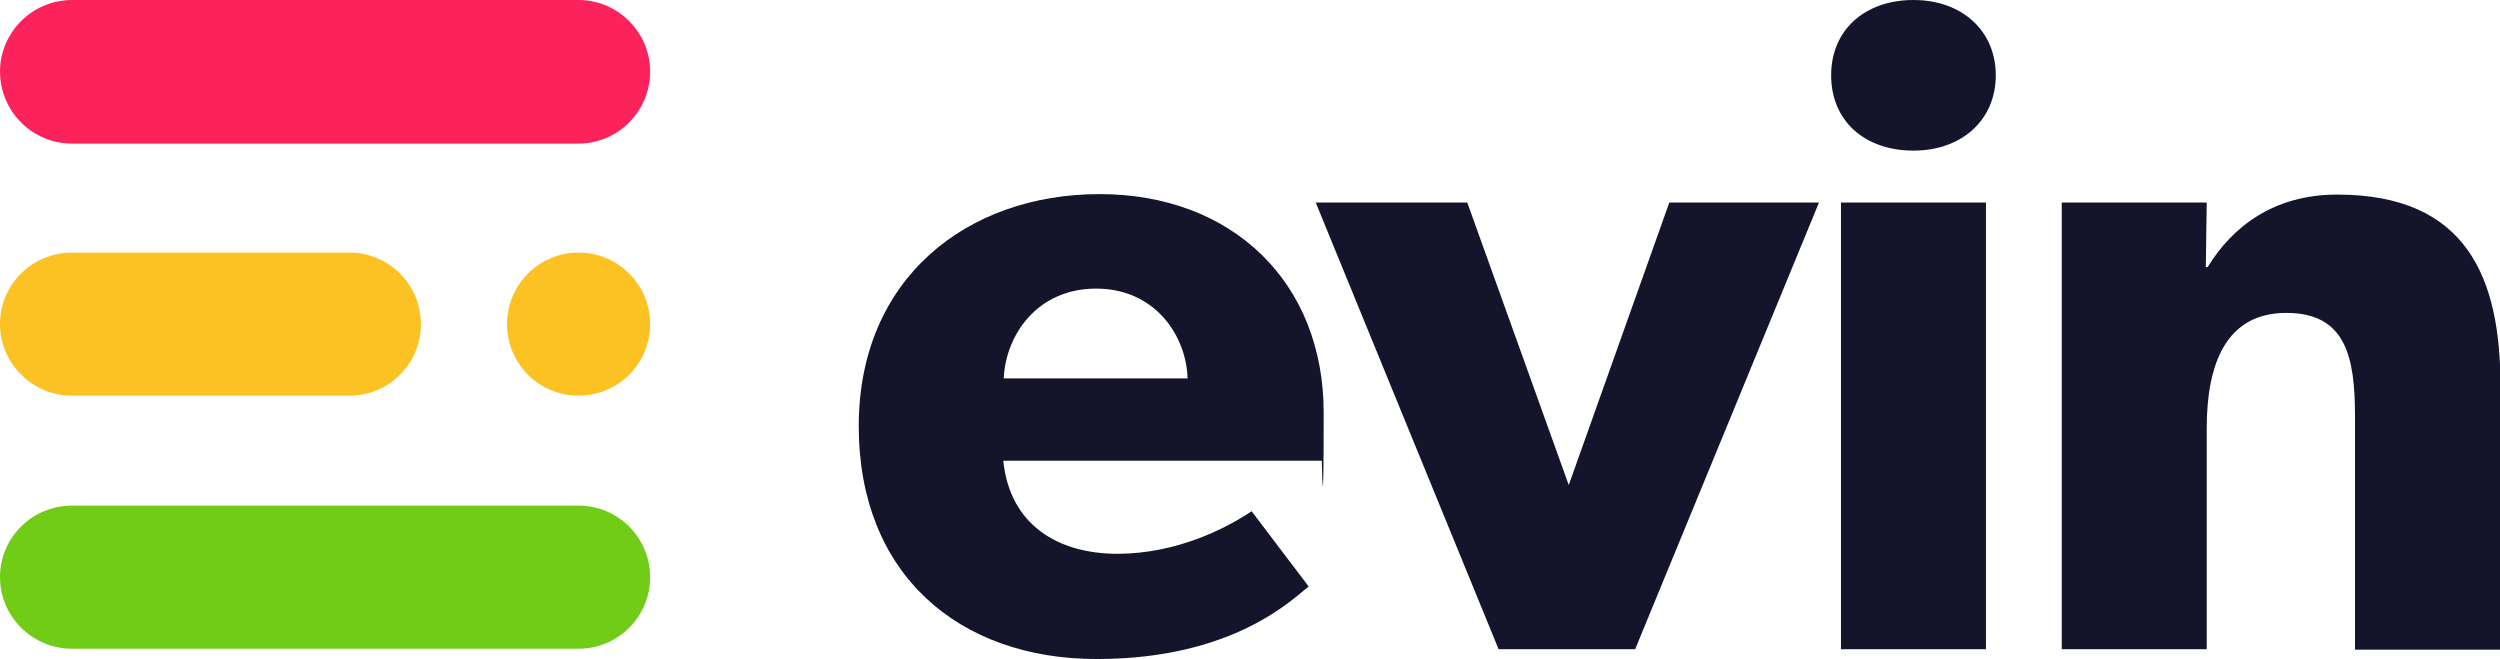
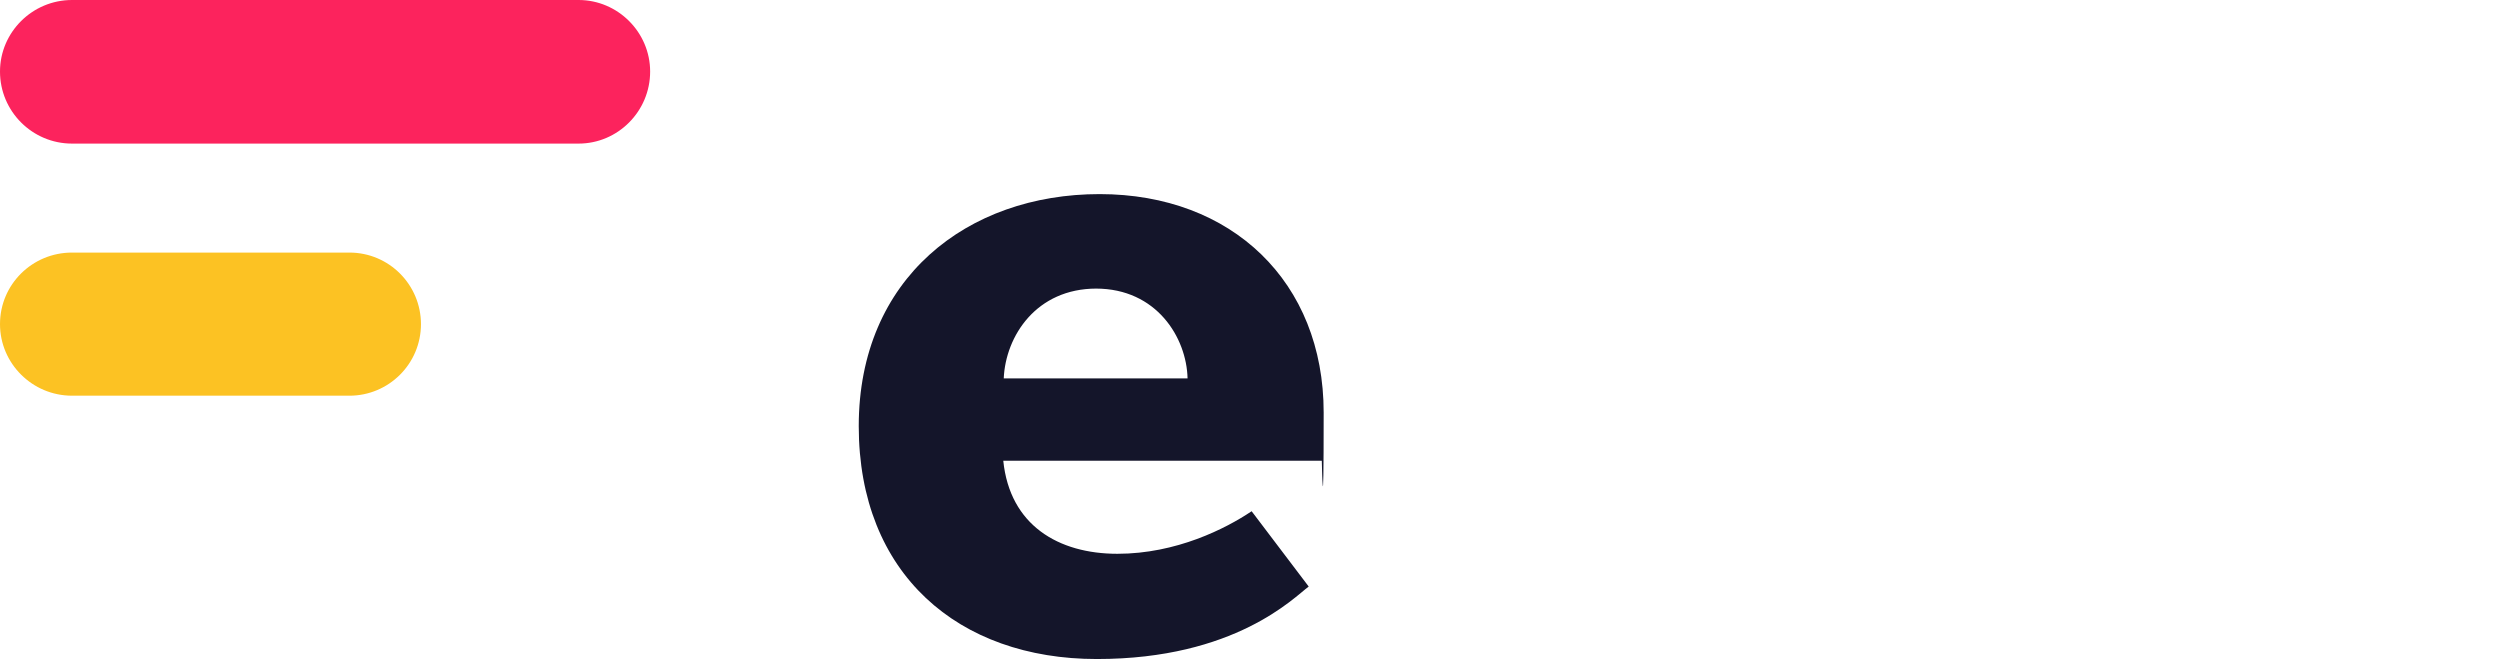
<svg xmlns="http://www.w3.org/2000/svg" id="Livello_2" version="1.1" viewBox="0 0 534.5 140.9">
  <defs>
    <style>
      .st0 {
        fill: #70cc17;
      }

      .st1 {
        fill: #fc235d;
      }

      .st2 {
        fill: #14152a;
      }

      .st3 {
        fill: #fcc223;
      }
    </style>
  </defs>
  <g id="Livello_1-2">
-     <path class="st1" d="M15.4,0h108.3C132.1,0,139,6.9,139,15.3h0c0,8.5-6.9,15.4-15.3,15.4H15.4C6.9,30.7,0,23.8,0,15.3h0C0,6.9,6.9,0,15.4,0Z" />
+     <path class="st1" d="M15.4,0h108.3C132.1,0,139,6.9,139,15.3h0c0,8.5-6.9,15.4-15.3,15.4H15.4C6.9,30.7,0,23.8,0,15.3C0,6.9,6.9,0,15.4,0Z" />
    <path class="st3" d="M15.4,54h59.3c8.5,0,15.3,6.9,15.3,15.3h0c0,8.5-6.9,15.3-15.3,15.3H15.4c-8.5,0-15.4-6.9-15.4-15.3h0c0-8.5,6.9-15.3,15.4-15.3Z" />
-     <path class="st0" d="M15.4,108.1h108.3c8.5,0,15.3,6.9,15.3,15.3h0c0,8.5-6.9,15.3-15.3,15.3H15.4c-8.5,0-15.4-6.9-15.4-15.3h0c0-8.5,6.9-15.3,15.4-15.3Z" />
    <path class="st2" d="M282.5,98.5h-68c1.4,13.8,11.8,19.9,24.4,19.9s23.2-5.4,28.7-9.1l12.2,16.1c-3.1,2.3-15.7,15.5-45.3,15.5s-50.9-18.2-50.9-49.8,23.2-49.6,51.5-49.6,47.9,18.8,47.9,46.7-.4,10.3-.4,10.3h0ZM234.4,61.7c-12.8,0-19.4,10.1-19.8,19.2h39.3c-.2-8.7-6.6-19.2-19.6-19.2Z" />
-     <path class="st2" d="M349.5,138.8h-29.1l-39.1-95.5h32.4l21.7,60.4,21.5-60.4h32l-39.3,95.5Z" />
-     <path class="st2" d="M409.1,32.2c-10.5,0-17.6-6.4-17.6-16.1S398.7,0,409.1,0s17.6,6.6,17.6,16.1-7.2,16.1-17.6,16.1ZM393.6,138.8V43.3h31v95.5h-31Z" />
-     <path class="st2" d="M503.5,138.8v-49.8c0-12.6-1.9-22.1-14.7-22.1s-17,10.8-17,24.6v47.3h-31V43.3h31l-.2,13.8h.4c5.2-8.5,14-15.5,27.7-15.5,27.7,0,34.9,17.8,34.9,40.9v56.4h-31Z" />
-     <circle class="st3" cx="123.7" cy="69.3" r="15.3" />
  </g>
</svg>